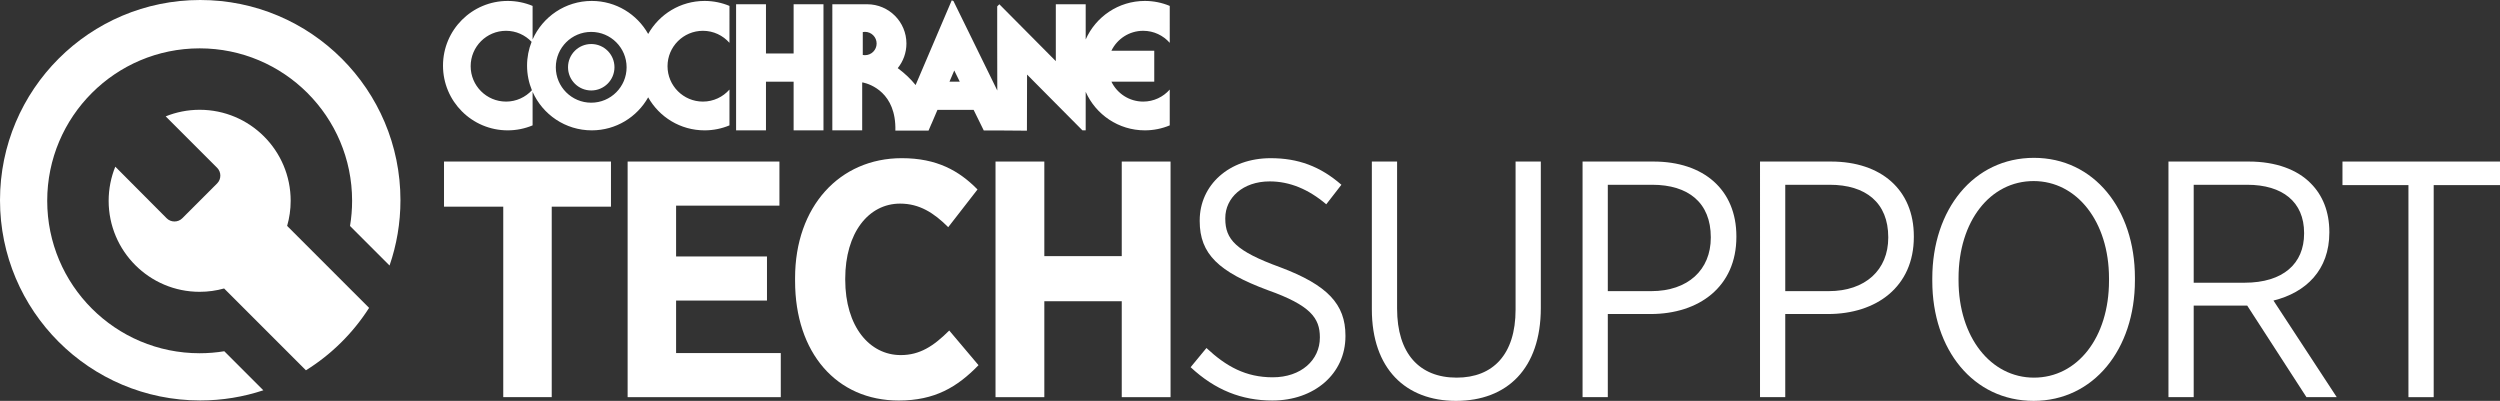
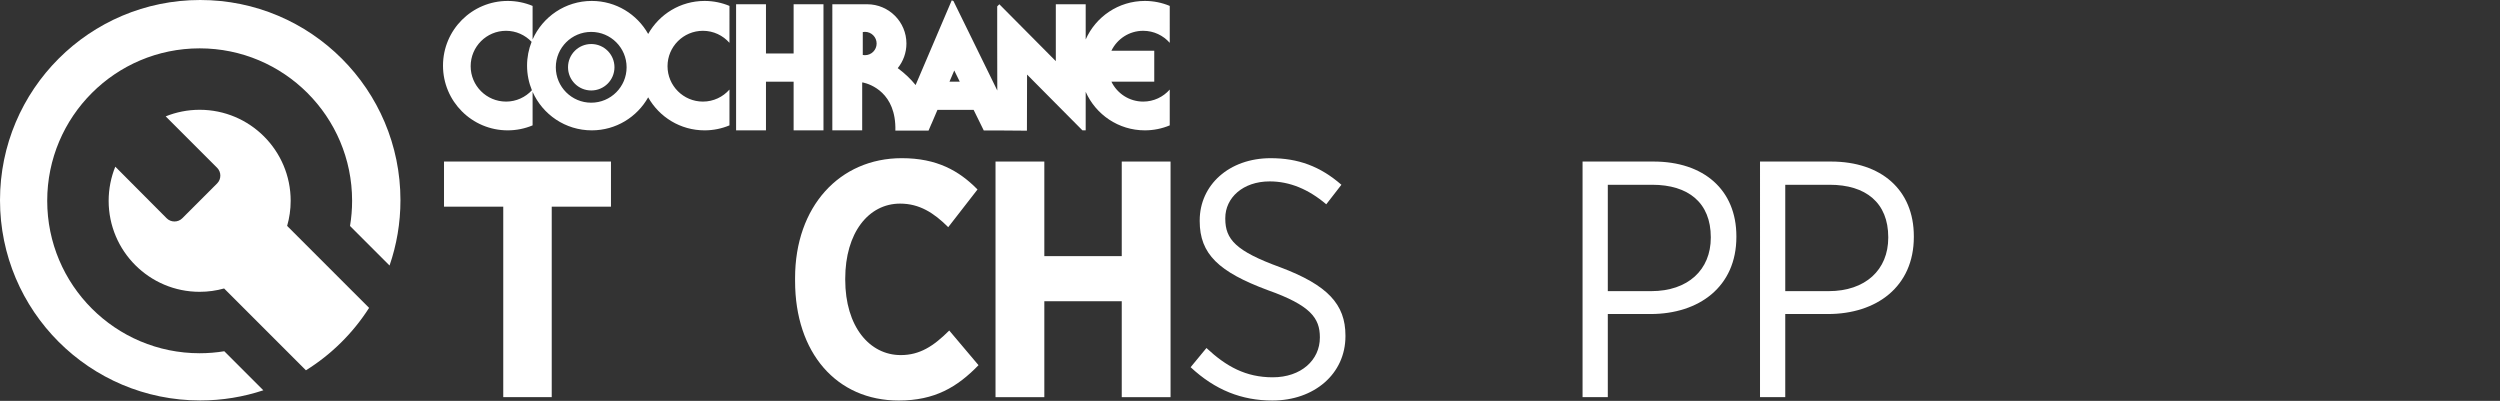
<svg xmlns="http://www.w3.org/2000/svg" id="Layer_2" viewBox="0 0 891.247 142.907">
  <rect x="0" y="0" width="891.247" height="142.907" fill="#333333" stroke="none" />
  <defs>
    <style>.cls-1{fill:#fff;}</style>
  </defs>
  <g id="FINAL_WHITE">
    <g>
      <path class="cls-1" d="M179.408,73.67h-21.119v-16.08h59.518v16.08h-21.119v67.917h-17.279V73.67Z" />
-       <path class="cls-1" d="M223.747,57.591h54.118v15.719h-36.839v18.119h32.399v15.72h-32.399v18.719h37.319v15.719h-54.598V57.591Z" />
      <path class="cls-1" d="M283.445,100.189v-1.08c0-25.438,15.839-42.718,38.038-42.718,12.479,0,20.399,4.439,26.999,11.159l-10.439,13.439c-5.16-5.16-10.32-8.399-17.159-8.399-11.28,0-19.56,10.439-19.56,26.759v.36c0,16.679,8.64,26.879,19.799,26.879,6.72,0,11.64-3.12,17.279-8.759l10.439,12.359c-7.56,7.8-15.599,12.6-28.438,12.6-22.199,0-36.958-17.04-36.958-42.599Z" />
      <path class="cls-1" d="M354.903,57.591h17.399v33.719h27.599V57.591h17.399v83.997h-17.399v-34.199h-27.599v34.199h-17.399V57.591Z" />
      <path class="cls-1" d="M424.454,130.908l5.64-6.84c7.08,6.6,14.039,10.44,23.639,10.44,10.079,0,16.799-6.12,16.799-14.16v-.12c0-6.839-3.359-11.399-18.599-16.799-17.4-6.48-24.239-12.84-24.239-24.599v-.24c0-12.599,10.439-22.199,25.318-22.199,9.72,0,17.64,2.88,25.199,9.479l-5.399,6.959c-6.36-5.4-13.08-8.16-20.159-8.16-9.6,0-15.839,5.88-15.839,13.08v.24c0,7.32,3.72,11.52,19.559,17.279,16.919,6.36,23.279,13.2,23.279,24.359v.24c0,13.439-11.16,22.919-26.039,22.919-10.92,0-20.399-3.72-29.159-11.88Z" />
-       <path class="cls-1" d="M489.062,110.269V57.591h9v52.438c0,15.959,7.92,24.599,21.239,24.599,12.959,0,20.999-8.279,20.999-24.239V57.591h8.999v52.198c0,21.599-11.999,33.119-30.238,33.119-17.879,0-29.999-11.399-29.999-32.639Z" />
      <path class="cls-1" d="M564.181,57.591h25.319c17.879,0,29.519,10.08,29.519,26.639v.24c0,17.759-13.319,27.479-30.599,27.479h-15.239v29.639h-9V57.591Zm24.479,46.198c13.079,0,21.238-7.56,21.238-19.08v-.12c0-12.36-8.039-18.719-20.879-18.719h-15.839v37.918h15.479Z" />
      <path class="cls-1" d="M627.444,57.591h25.319c17.879,0,29.519,10.08,29.519,26.639v.24c0,17.759-13.319,27.479-30.599,27.479h-15.24v29.639h-8.999V57.591Zm24.479,46.198c13.08,0,21.239-7.56,21.239-19.08v-.12c0-12.36-8.039-18.719-20.879-18.719h-15.84v37.918h15.479Z" />
-       <path class="cls-1" d="M688.86,100.189v-.96c0-24.599,14.76-42.958,36.239-42.958,21.358,0,35.998,18.239,35.998,42.718v.96c0,24.599-14.759,42.958-36.118,42.958-21.479,0-36.119-18.239-36.119-42.718Zm62.998-.12v-.84c0-20.279-11.52-34.679-26.879-34.679-15.479,0-26.759,14.28-26.759,34.559v.84c0,20.279,11.52,34.678,26.879,34.678,15.479,0,26.759-14.279,26.759-34.559Z" />
-       <path class="cls-1" d="M773.051,57.591h28.679c9.6,0,17.279,2.88,22.079,7.8,4.199,4.2,6.6,10.08,6.6,17.279v.24c0,13.319-8.28,21.359-19.92,24.239l22.56,34.438h-10.8l-21.119-32.639h-19.079v32.639h-8.999V57.591Zm27.118,43.198c13.8,0,21.239-6.84,21.239-17.519v-.24c0-11.04-7.68-17.159-20.279-17.159h-19.079v34.918h18.119Z" />
-       <path class="cls-1" d="M858.609,65.991h-23.52v-8.4h56.158v8.4h-23.64v75.597h-8.999V65.991Z" />
    </g>
    <path class="cls-1" d="M219.057,23.971c0,4.575-3.707,8.281-8.279,8.281s-8.28-3.706-8.28-8.281,3.709-8.278,8.28-8.278,8.279,3.708,8.279,8.278Z" />
    <g>
      <path class="cls-1" d="M231.073,12.104c-3.954-7.024-11.475-11.771-20.109-11.771-9.417,0-17.51,5.645-21.095,13.732V2.108c-2.733-1.138-5.729-1.774-8.874-1.774-12.741,0-23.067,10.328-23.067,23.067s10.326,23.07,23.067,23.07c3.146,0,6.142-.634,8.874-1.776v-11.958c3.585,8.088,11.678,13.734,21.095,13.734,8.634,0,16.155-4.749,20.109-11.773,3.954,7.025,11.475,11.773,20.108,11.773,3.145,0,6.143-.634,8.874-1.776v-12.769c-2.312,2.626-5.691,4.29-9.463,4.29-6.968,0-12.618-5.65-12.618-12.616s5.65-12.619,12.618-12.619c3.772,0,7.151,1.666,9.463,4.29V2.108c-2.73-1.138-5.729-1.774-8.874-1.774-8.633,0-16.154,4.748-20.108,11.771Zm-50.667,24.111c-6.967,0-12.616-5.65-12.616-12.616s5.649-12.619,12.616-12.619c3.591,0,6.813,1.521,9.111,3.929-1.042,2.629-1.621,5.492-1.621,8.492,0,3.107,.618,6.068,1.732,8.774-2.304,2.477-5.574,4.042-9.222,4.042Zm30.36,.395c-6.969,0-12.619-5.651-12.619-12.621s5.65-12.614,12.619-12.614,12.618,5.65,12.618,12.614-5.649,12.621-12.618,12.621Z" />
      <path class="cls-1" d="M407.55,10.98c3.774,0,7.152,1.666,9.462,4.29V2.108c-2.728-1.138-5.726-1.774-8.872-1.774-9.416,0-17.508,5.645-21.092,13.733V1.517h-10.649V21.8l-10.25-10.325-9.883-9.956-.763,.758V15.86l.031,16.406-9.823-20.062v-.002s-5.806-11.837-5.806-11.837l-.596-.253h-.009s-5.296,12.398-5.296,12.398l.003,.005-7.595,17.804c-.005-.006-.009-.012-.014-.018-1.64-2.03-3.723-4.074-6.356-6.013,1.939-2.401,3.099-5.451,3.099-8.772,0-7.725-6.255-13.986-13.972-13.999h0s-1.799-.001-1.799-.001h-10.644V46.47h10.644V29.388c.122,.018,.249,.025,.371,.04,2.429,.551,11.802,3.575,11.457,17.141h11.825l1.062-2.487c.001,.011,.004,.022,.005,.033l2.107-4.939h12.907l3.604,7.328h4.852l10.541,.084,.047-20.006,.002,.002,10.25,10.327,9.486,9.559h1.163v-13.735c3.584,8.089,11.677,13.735,21.092,13.735,3.146,0,6.144-.634,8.872-1.776v-12.769c-2.31,2.626-5.688,4.29-9.462,4.29-4.984,0-9.284-2.899-11.332-7.095h15.274v-11.042h-15.274c2.048-4.198,6.346-7.099,11.332-7.099Zm-99.197,8.695c-.265,0-.523-.031-.775-.078V11.433c.252-.048,.509-.078,.775-.078,2.299,0,4.162,1.863,4.162,4.162s-1.863,4.157-4.162,4.157Zm30.134,9.446l1.705-3.997,1.966,3.997h-3.671Z" />
      <polygon class="cls-1" points="282.924 19.066 273.065 19.066 273.065 1.517 262.418 1.517 262.418 46.47 273.065 46.47 273.065 29.121 282.924 29.121 282.924 46.47 293.57 46.47 293.57 1.517 282.924 1.517 282.924 19.066" />
    </g>
    <path class="cls-1" d="M71.381,0C31.958,0,0,31.958,0,71.381s31.958,71.381,71.381,71.381c7.863,0,15.427-1.275,22.501-3.623l-13.919-13.919c-2.86,.465-5.794,.711-8.785,.711-30.015,0-54.347-24.332-54.347-54.347S41.163,17.237,71.178,17.237s54.347,24.332,54.347,54.347c0,3.059-.257,6.058-.743,8.979l14.094,14.094c2.516-7.296,3.885-15.126,3.885-23.276C142.762,31.958,110.804,0,71.381,0Z" />
    <path class="cls-1" d="M102.363,80.539c.816-2.846,1.262-5.848,1.262-8.956,0-17.919-14.527-32.446-32.446-32.446-4.282,0-8.367,.838-12.11,2.345l18.348,18.348c1.513,1.513,1.513,4.035,0,5.549l-12.442,12.442c-.757,.757-1.766,1.135-2.774,1.135s-2.018-.378-2.774-1.135l-18.326-18.403c-1.521,3.758-2.367,7.862-2.367,12.165,0,17.919,14.527,32.446,32.446,32.446,3.019,0,5.939-.421,8.713-1.193l29.173,29.173c9.063-5.645,16.77-13.261,22.515-22.255l-29.216-29.216Z" />
  </g>
</svg>